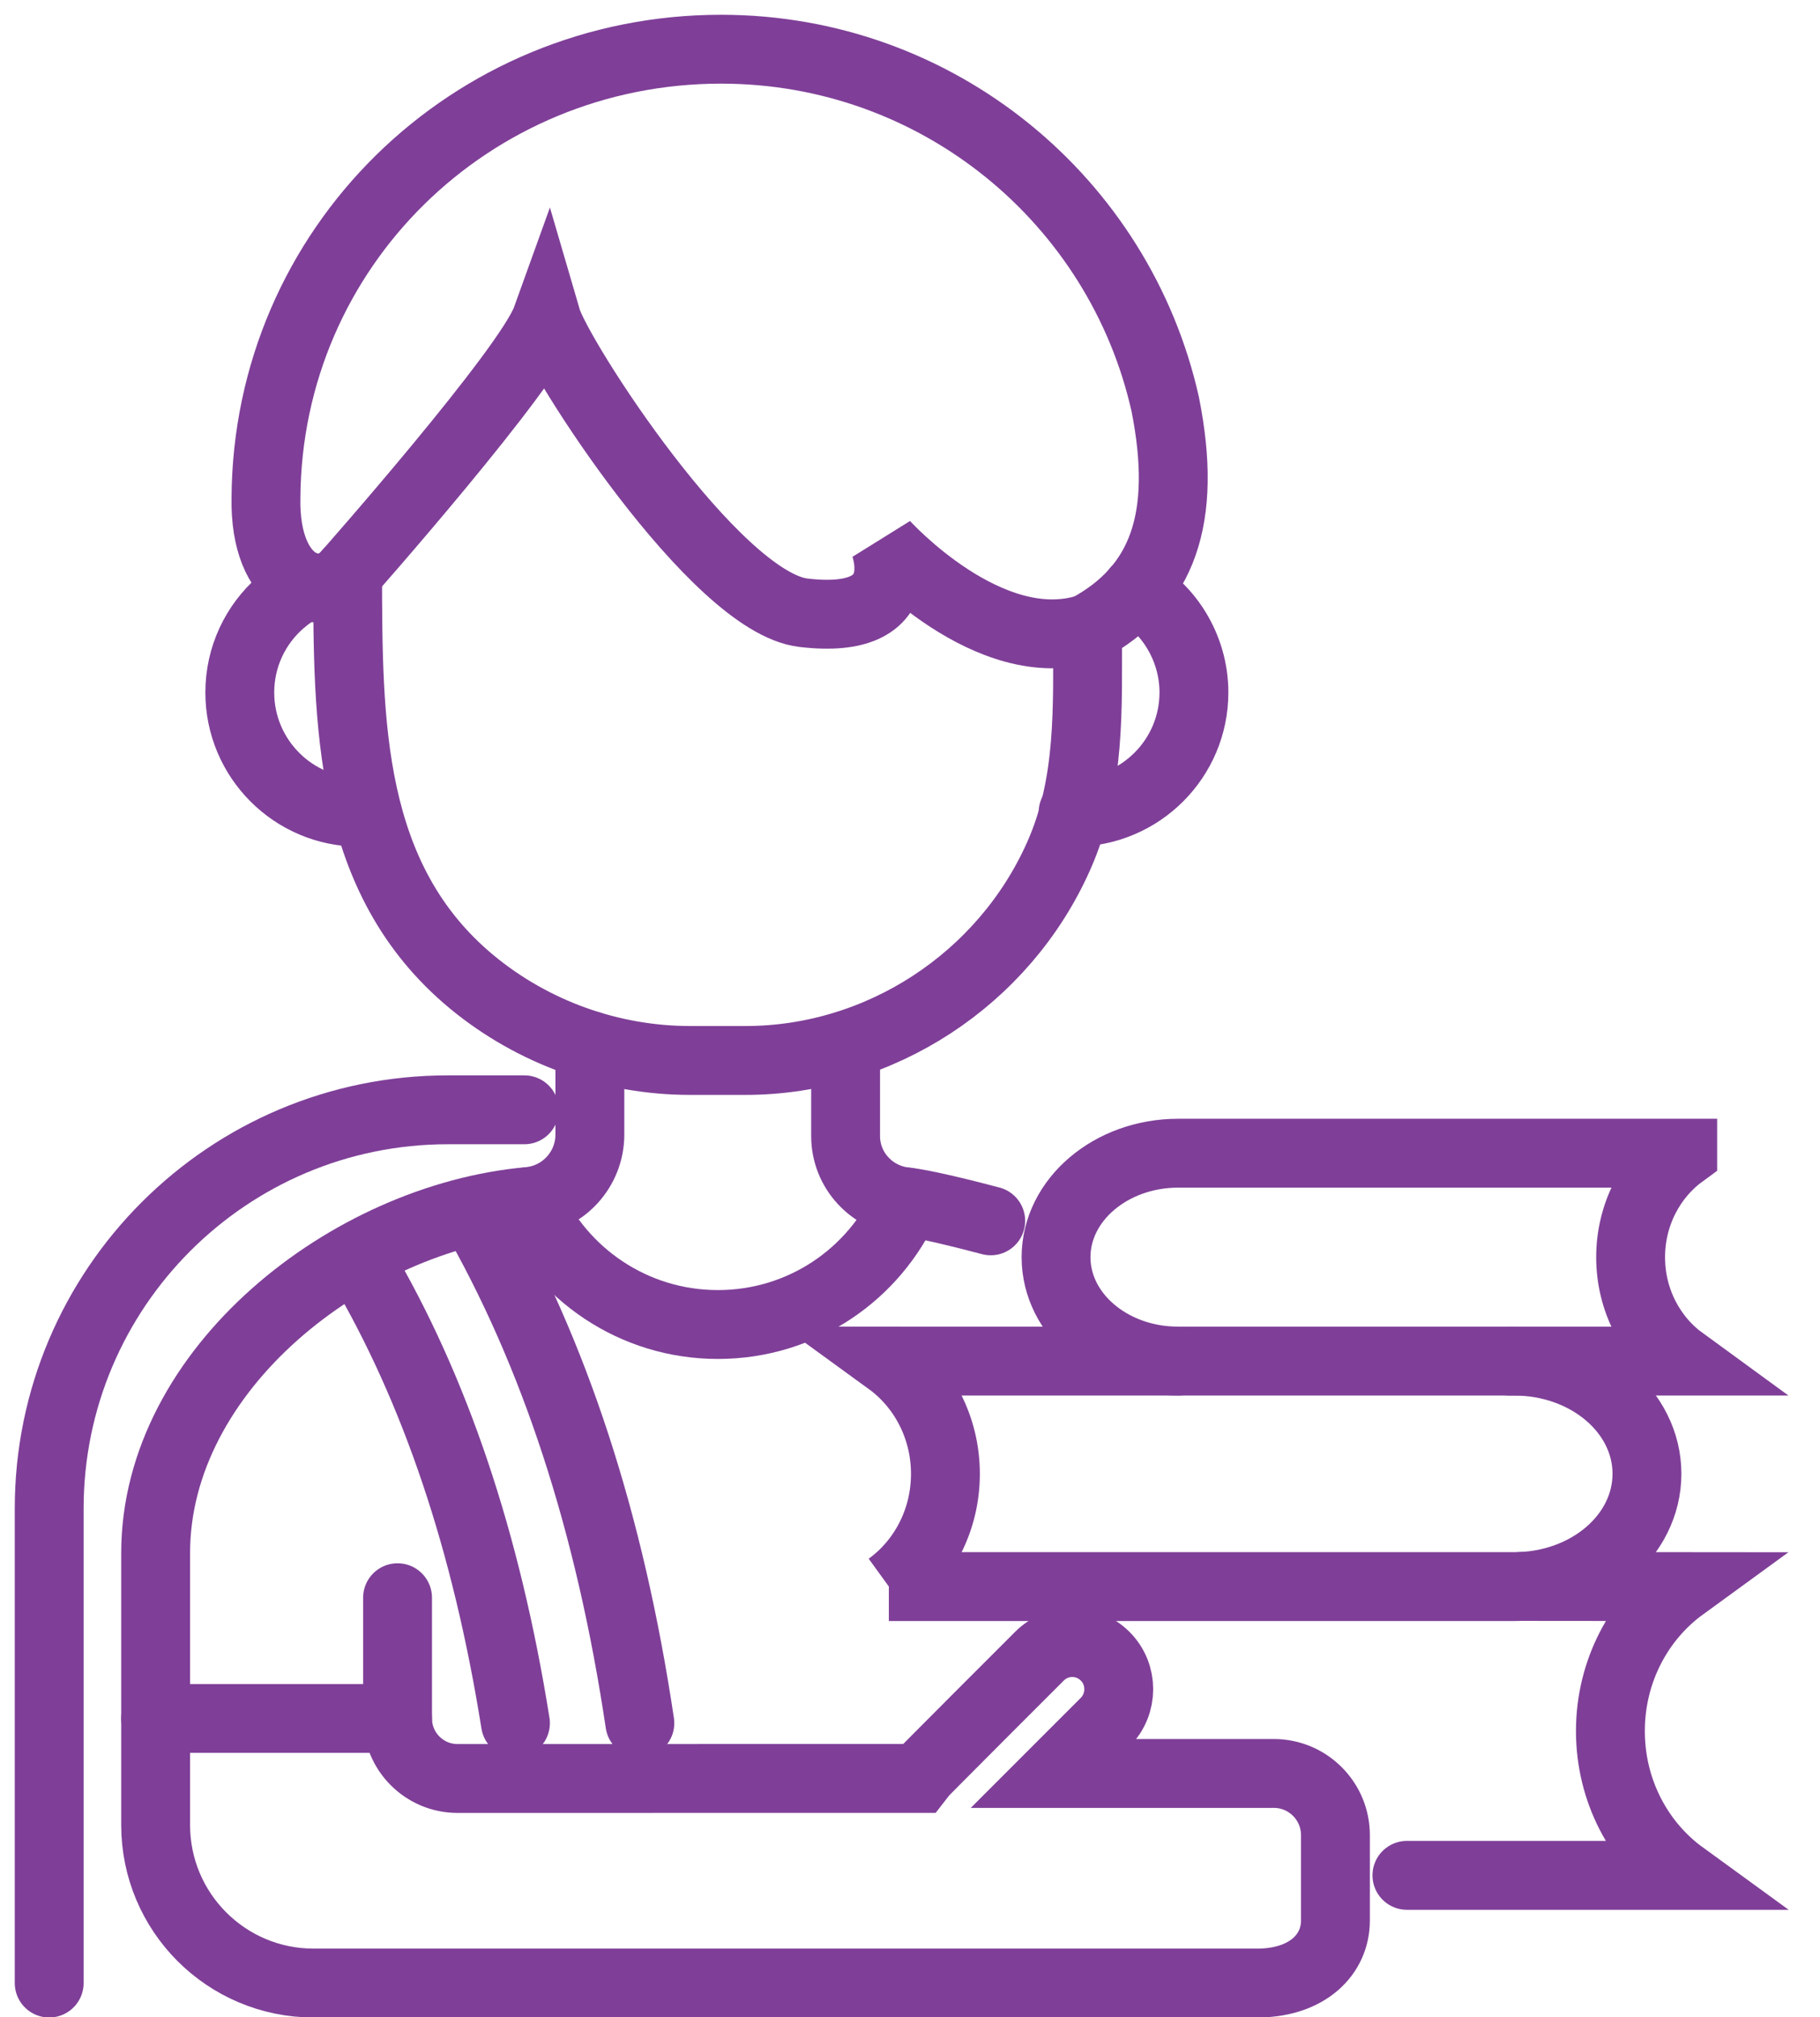
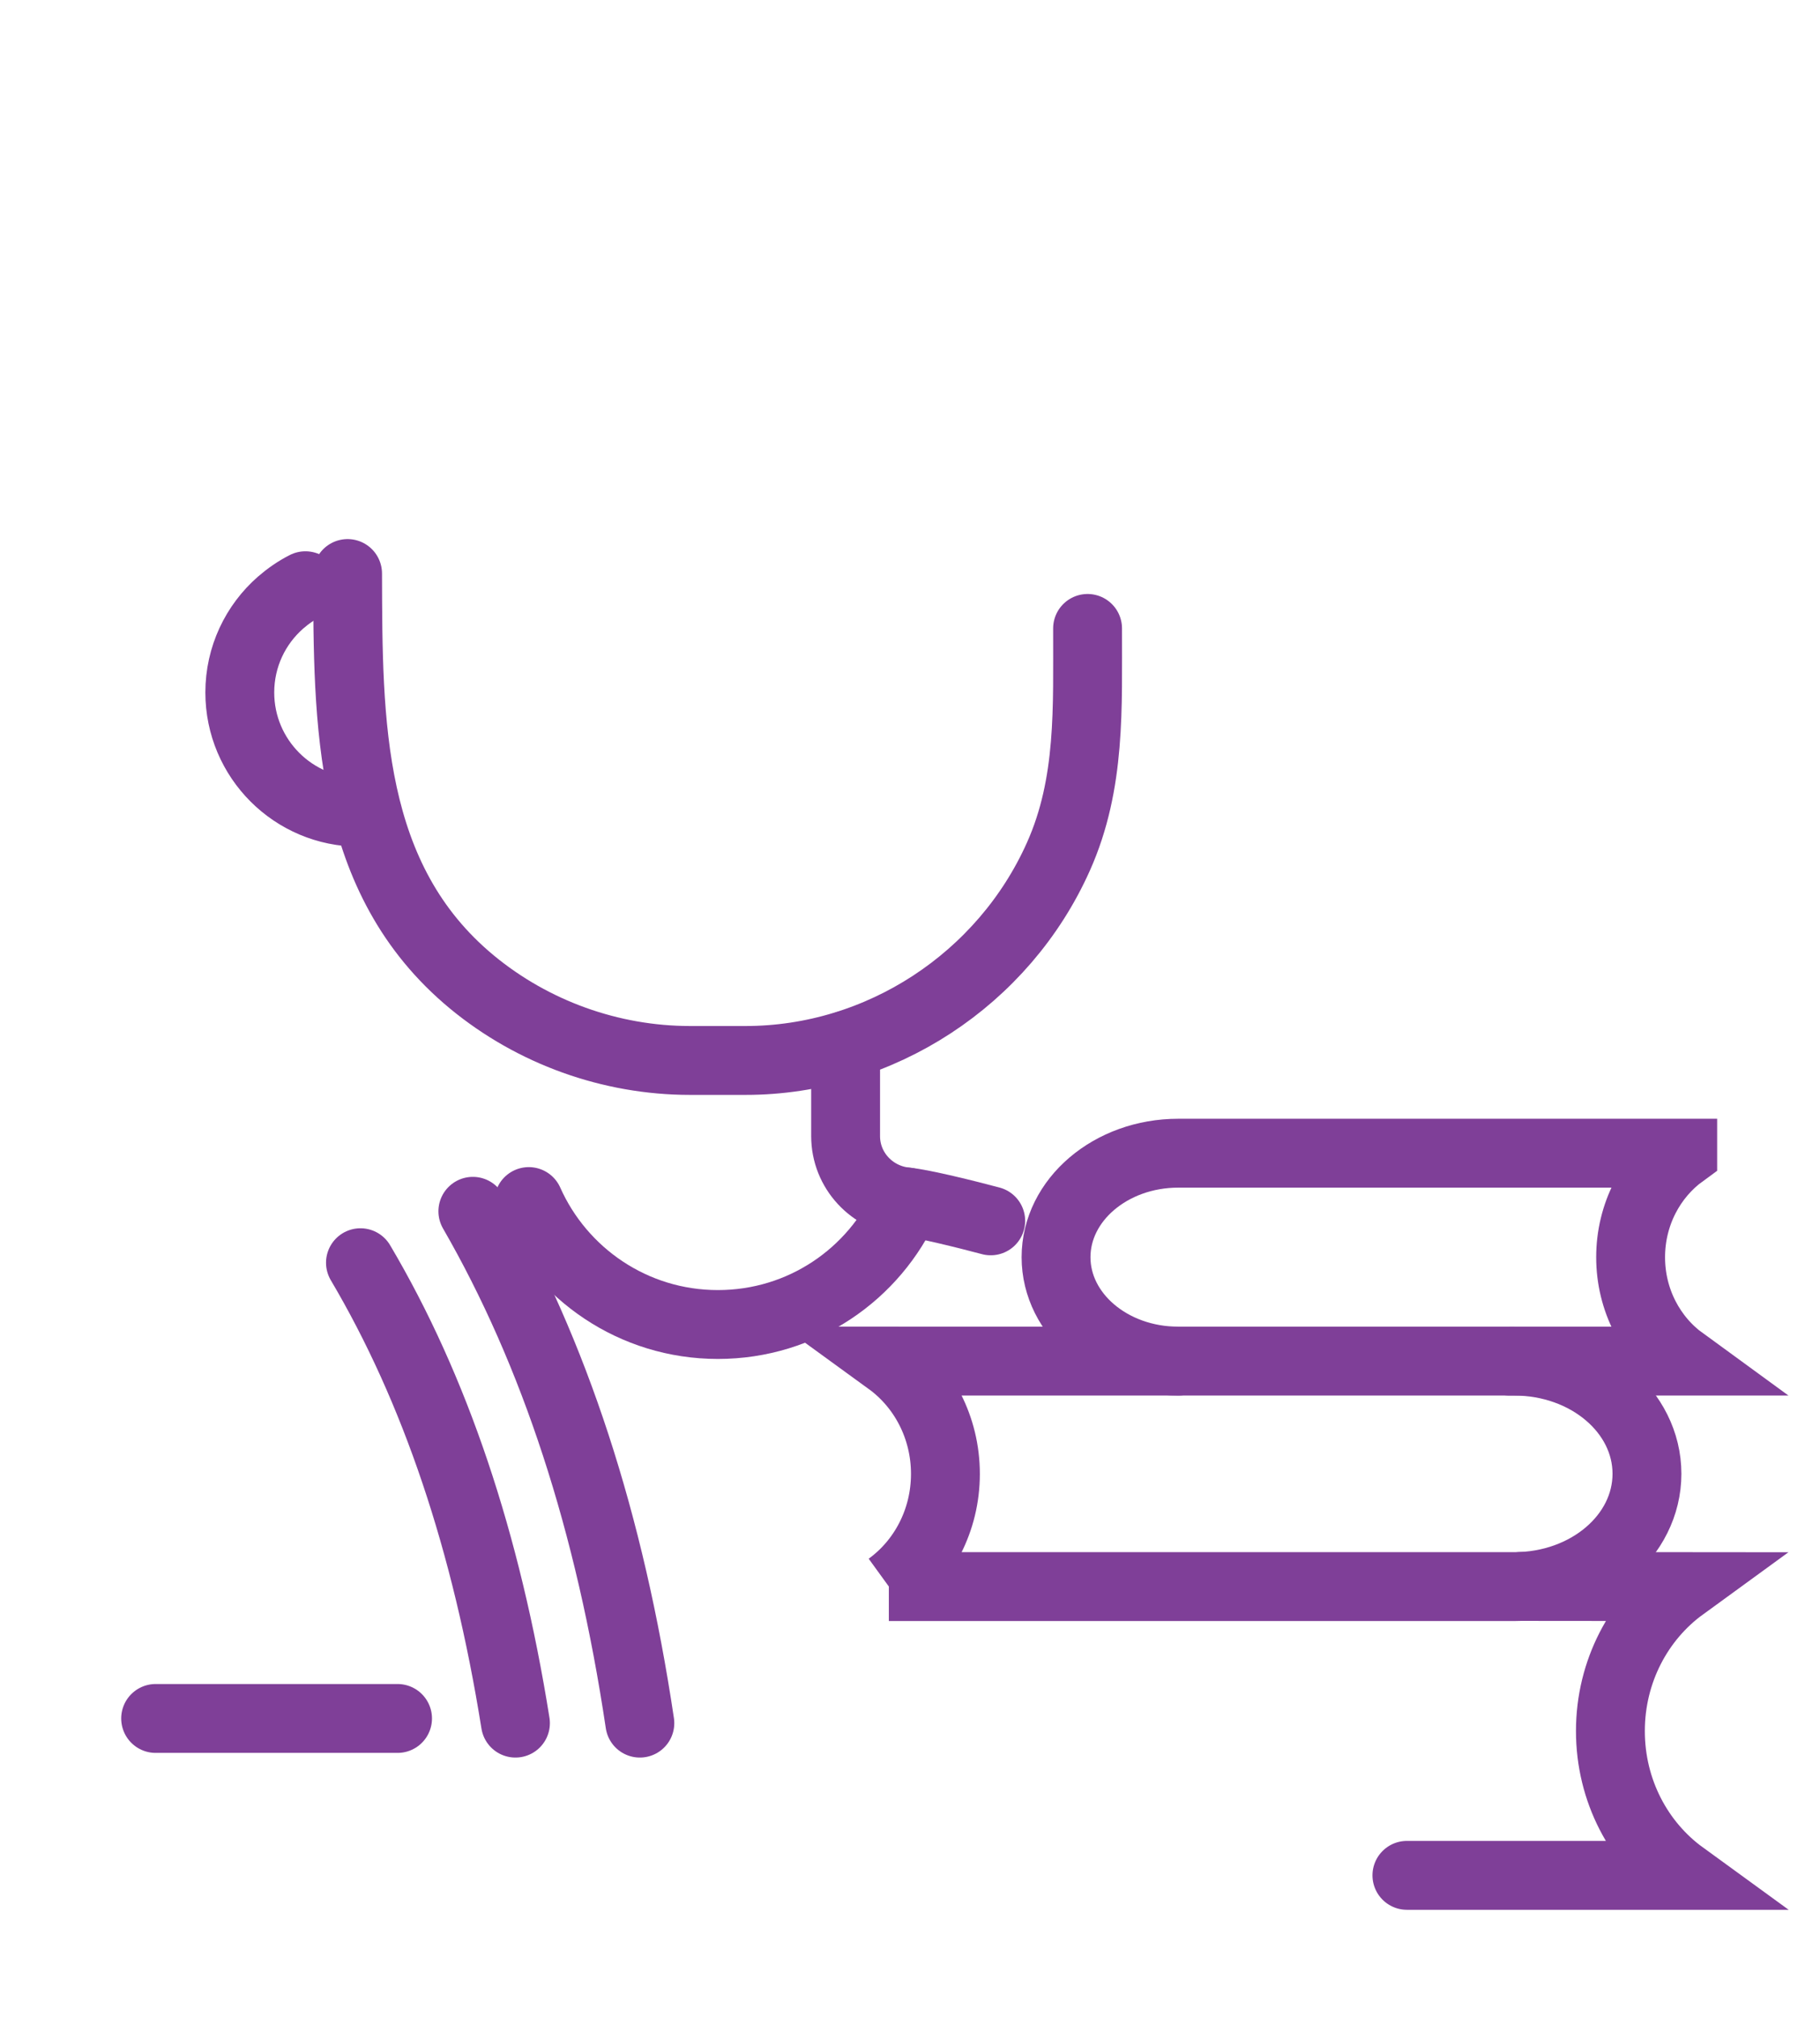
<svg xmlns="http://www.w3.org/2000/svg" width="37" height="41" viewBox="0 0 37 41" fill="none">
  <path d="M7.066 11.657C7.075 14.674 7.058 17.861 9.594 19.96C10.836 20.986 12.417 21.554 14.027 21.554H15.157C17.891 21.554 20.404 19.902 21.517 17.411C22.184 15.92 22.106 14.367 22.11 12.773" stroke="#7F3F98" stroke-width="1.4" stroke-linecap="round" />
-   <path d="M21.816 16.509H21.848C23.184 16.501 24.272 15.416 24.272 14.075C24.272 13.61 24.139 13.176 23.912 12.805C23.785 12.596 23.626 12.411 23.444 12.25C23.338 12.157 23.221 12.072 23.1 11.998" stroke="#7F3F98" stroke-width="1.4" stroke-linecap="round" />
-   <path d="M23.689 8.217C22.763 4.084 19.072 1 14.659 1C9.566 1 5.436 5.038 5.407 10.123C5.374 11.925 6.52 12.307 7.068 11.655C7.068 11.655 10.742 7.5 11.11 6.478C11.339 7.263 14.539 12.242 16.333 12.454C18.647 12.729 17.981 11.058 17.981 11.058C17.981 11.058 20.108 13.418 22.119 12.771C23.633 11.947 24.151 10.543 23.689 8.217L23.689 8.217Z" stroke="#7F3F98" stroke-width="1.4" stroke-linecap="round" />
  <path d="M6.209 11.905C6.026 11.998 5.857 12.115 5.703 12.249C5.195 12.694 4.875 13.347 4.875 14.075C4.875 15.419 5.965 16.509 7.307 16.509H7.328" stroke="#7F3F98" stroke-width="1.4" stroke-linecap="round" />
  <path d="M30.932 32.245L34.209 32.248C33.321 32.894 32.739 33.969 32.739 35.184C32.739 36.398 33.32 37.471 34.209 38.117H28.602" stroke="#7F3F98" stroke-width="1.4" stroke-linecap="round" />
  <path d="M30.785 32.248C32.274 32.248 33.482 31.222 33.482 29.955C33.482 28.689 32.274 27.665 30.785 27.665H19.658L18.071 27.664C18.766 28.169 19.22 29.009 19.22 29.957C19.22 30.906 18.766 31.744 18.071 32.248H18.07H30.785Z" stroke="#7F3F98" stroke-width="1.4" stroke-linecap="round" />
  <path d="M23.954 27.665C22.582 27.665 21.469 26.718 21.469 25.553C21.469 24.388 22.582 23.439 23.954 23.439H34.209V23.44C33.569 23.905 33.15 24.679 33.15 25.554C33.15 26.428 33.569 27.2 34.208 27.665H30.69" stroke="#7F3F98" stroke-width="1.4" stroke-linecap="round" />
  <path d="M10.75 24.422C11.404 25.892 12.878 26.921 14.594 26.921C16.311 26.921 17.776 25.898 18.43 24.43" stroke="#7F3F98" stroke-width="1.4" stroke-linecap="round" />
  <path d="M7.328 25.665C8.844 28.229 9.889 31.33 10.479 35.023" stroke="#7F3F98" stroke-width="1.4" stroke-linecap="round" />
  <path d="M9.613 24.62C11.272 27.499 12.399 30.943 13.008 35.023" stroke="#7F3F98" stroke-width="1.4" stroke-linecap="round" />
  <path d="M20.141 24.814C19.638 24.68 18.781 24.467 18.427 24.43C18.425 24.43 18.422 24.429 18.42 24.429C17.726 24.361 17.191 23.788 17.191 23.092V21.248" stroke="#7F3F98" stroke-width="1.4" stroke-linecap="round" />
-   <path d="M8.082 32.474V34.928C8.082 35.602 8.628 36.148 9.301 36.148L18.658 36.147C18.691 36.1 21.131 33.663 21.131 33.663C21.501 33.293 22.096 33.293 22.467 33.663C22.836 34.03 22.836 34.634 22.467 35.004L21.425 36.046H25.898C26.585 36.046 27.149 36.606 27.149 37.3V39.033C27.149 39.727 26.585 40.287 25.604 40.306H6.377C4.6 40.306 3.164 38.867 3.164 37.093V31.567C3.164 27.826 7.09 24.75 10.748 24.421L10.76 24.42C11.459 24.351 11.992 23.762 11.992 23.059V21.25" stroke="#7F3F98" stroke-width="1.4" stroke-linecap="round" />
-   <path d="M1 40.306V30.663C1 26.187 4.629 22.557 9.106 22.557H10.66" stroke="#7F3F98" stroke-width="1.4" stroke-linecap="round" />
  <path d="M8.082 34.928H3.164" stroke="#7F3F98" stroke-width="1.4" stroke-linecap="round" />
</svg>